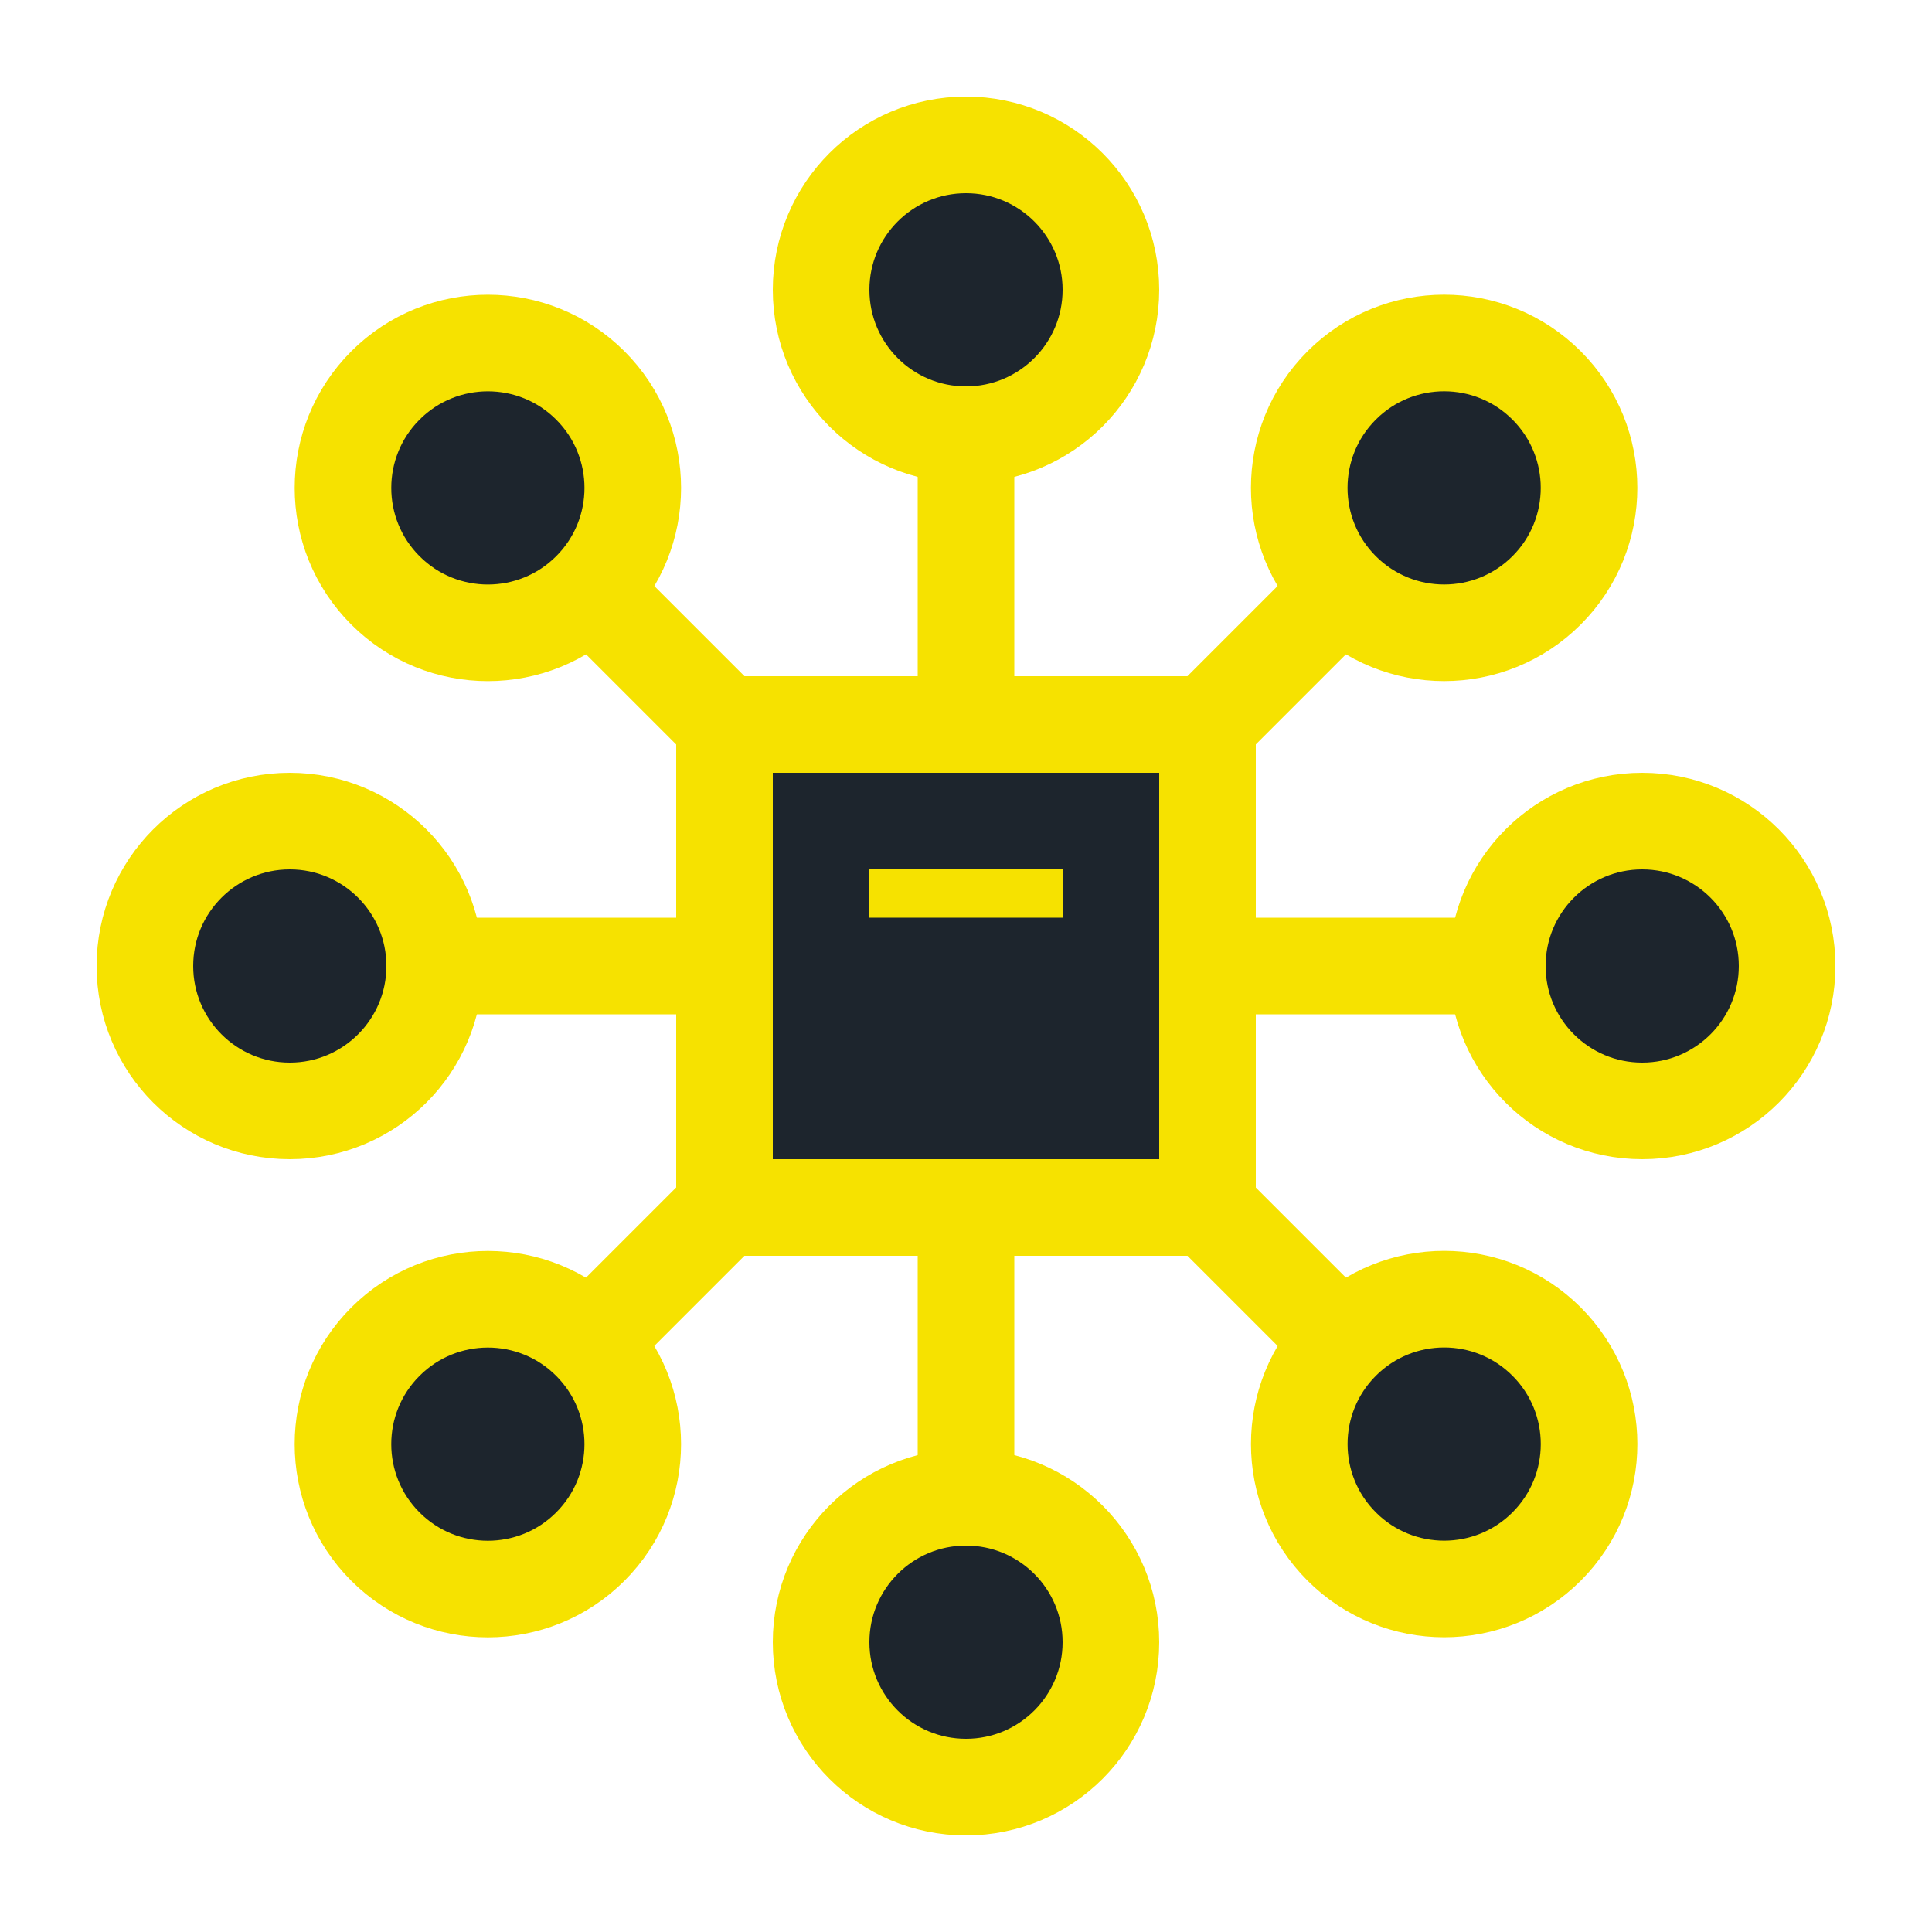
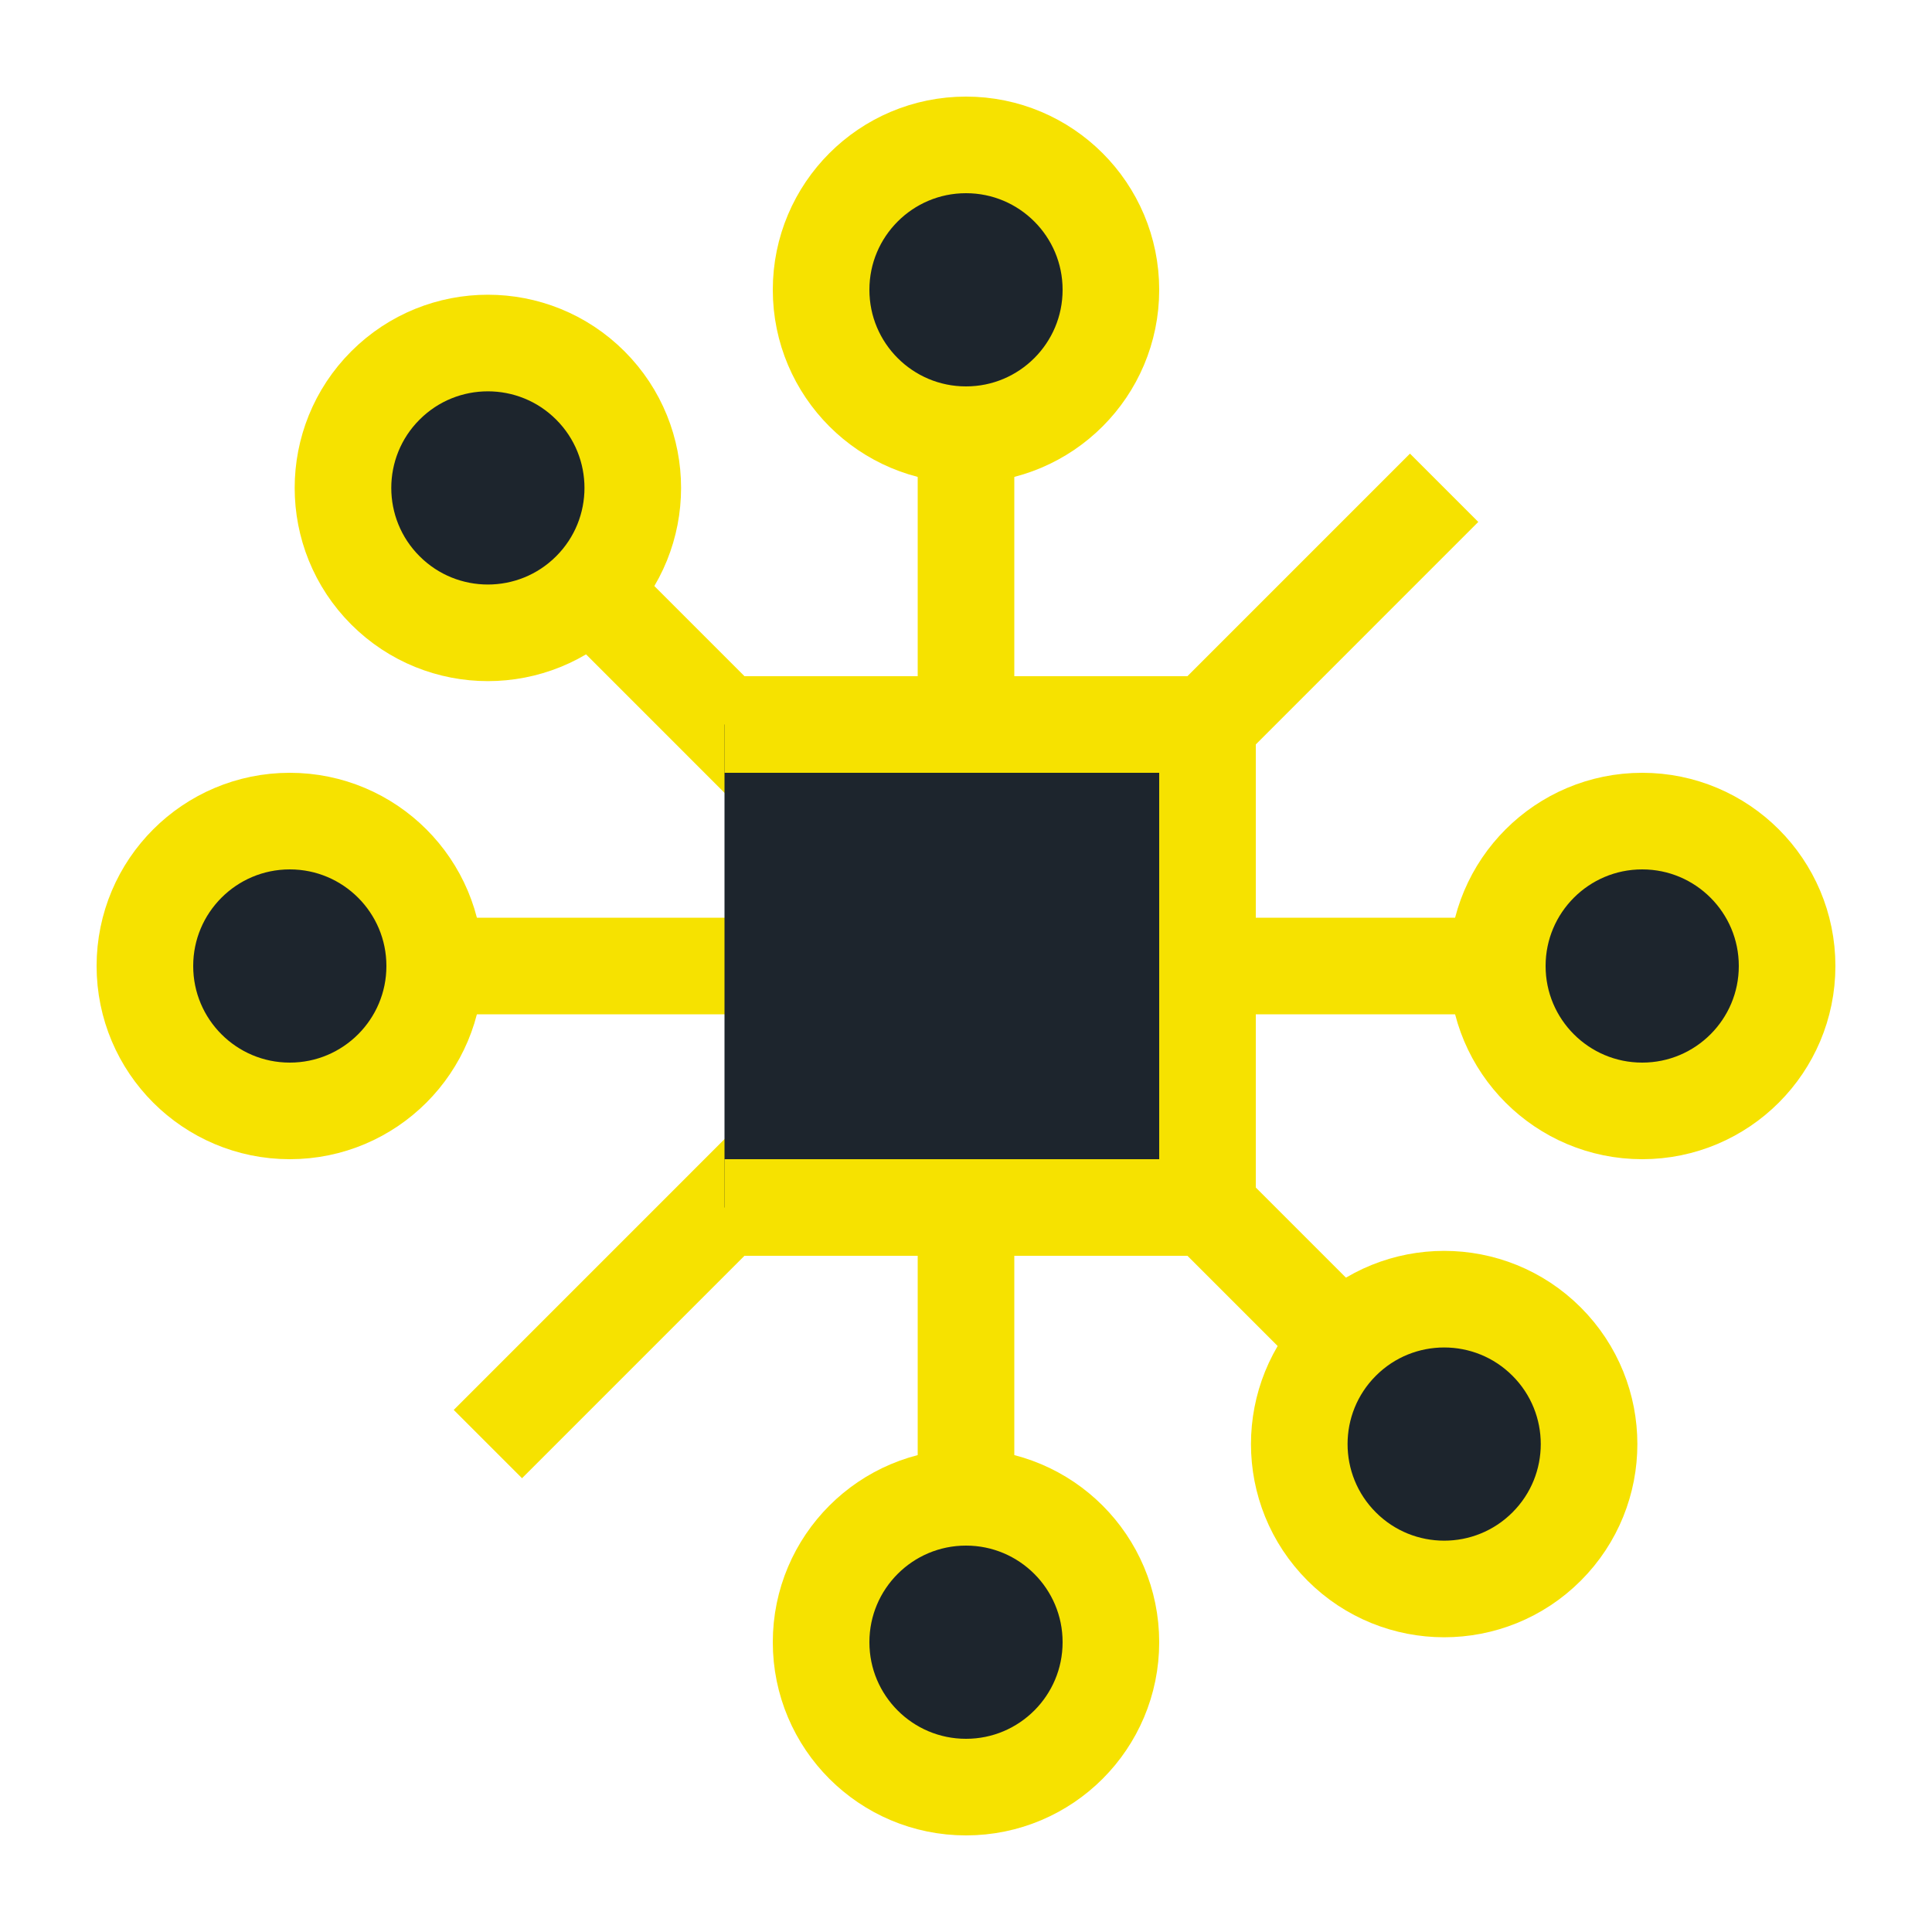
<svg xmlns="http://www.w3.org/2000/svg" width="40" height="40" fill="none">
  <path stroke="#F6E200" stroke-width="2" d="M20 34V6" />
  <circle cx="20" cy="34" r="3" fill="#1D252D" stroke="#F6E200" stroke-width="2" />
  <circle cx="20" cy="6" r="3" fill="#1D252D" stroke="#F6E200" stroke-width="2" />
  <path stroke="#F6E200" stroke-width="2" d="M6 20h28M10.101 10.101l19.799 19.8" />
  <circle cx="6" cy="20" r="3" transform="rotate(90 6 20)" fill="#1D252D" stroke="#F6E200" stroke-width="2" />
  <circle cx="10.101" cy="10.102" r="3" transform="rotate(135 10.101 10.102)" fill="#1D252D" stroke="#F6E200" stroke-width="2" />
  <circle cx="34" cy="20" r="3" transform="rotate(90 34 20)" fill="#1D252D" stroke="#F6E200" stroke-width="2" />
  <circle cx="29.9" cy="29.898" r="3" transform="rotate(135 29.9 29.898)" fill="#1D252D" stroke="#F6E200" stroke-width="2" />
  <path stroke="#F6E200" stroke-width="2" d="m10.101 29.898 19.798-19.799" />
-   <circle cx="10.101" cy="29.899" r="3" transform="rotate(45 10.1 29.899)" fill="#1D252D" stroke="#F6E200" stroke-width="2" />
-   <circle cx="29.899" cy="10.102" r="3" transform="rotate(45 29.9 10.102)" fill="#1D252D" stroke="#F6E200" stroke-width="2" />
-   <path fill="#1D252D" stroke="#F6E200" stroke-width="2" d="M15 15h10v10H15z" />
-   <path stroke="#F6E200" d="M18 18.5h4" />
+   <path fill="#1D252D" stroke="#F6E200" stroke-width="2" d="M15 15h10v10H15" />
</svg>